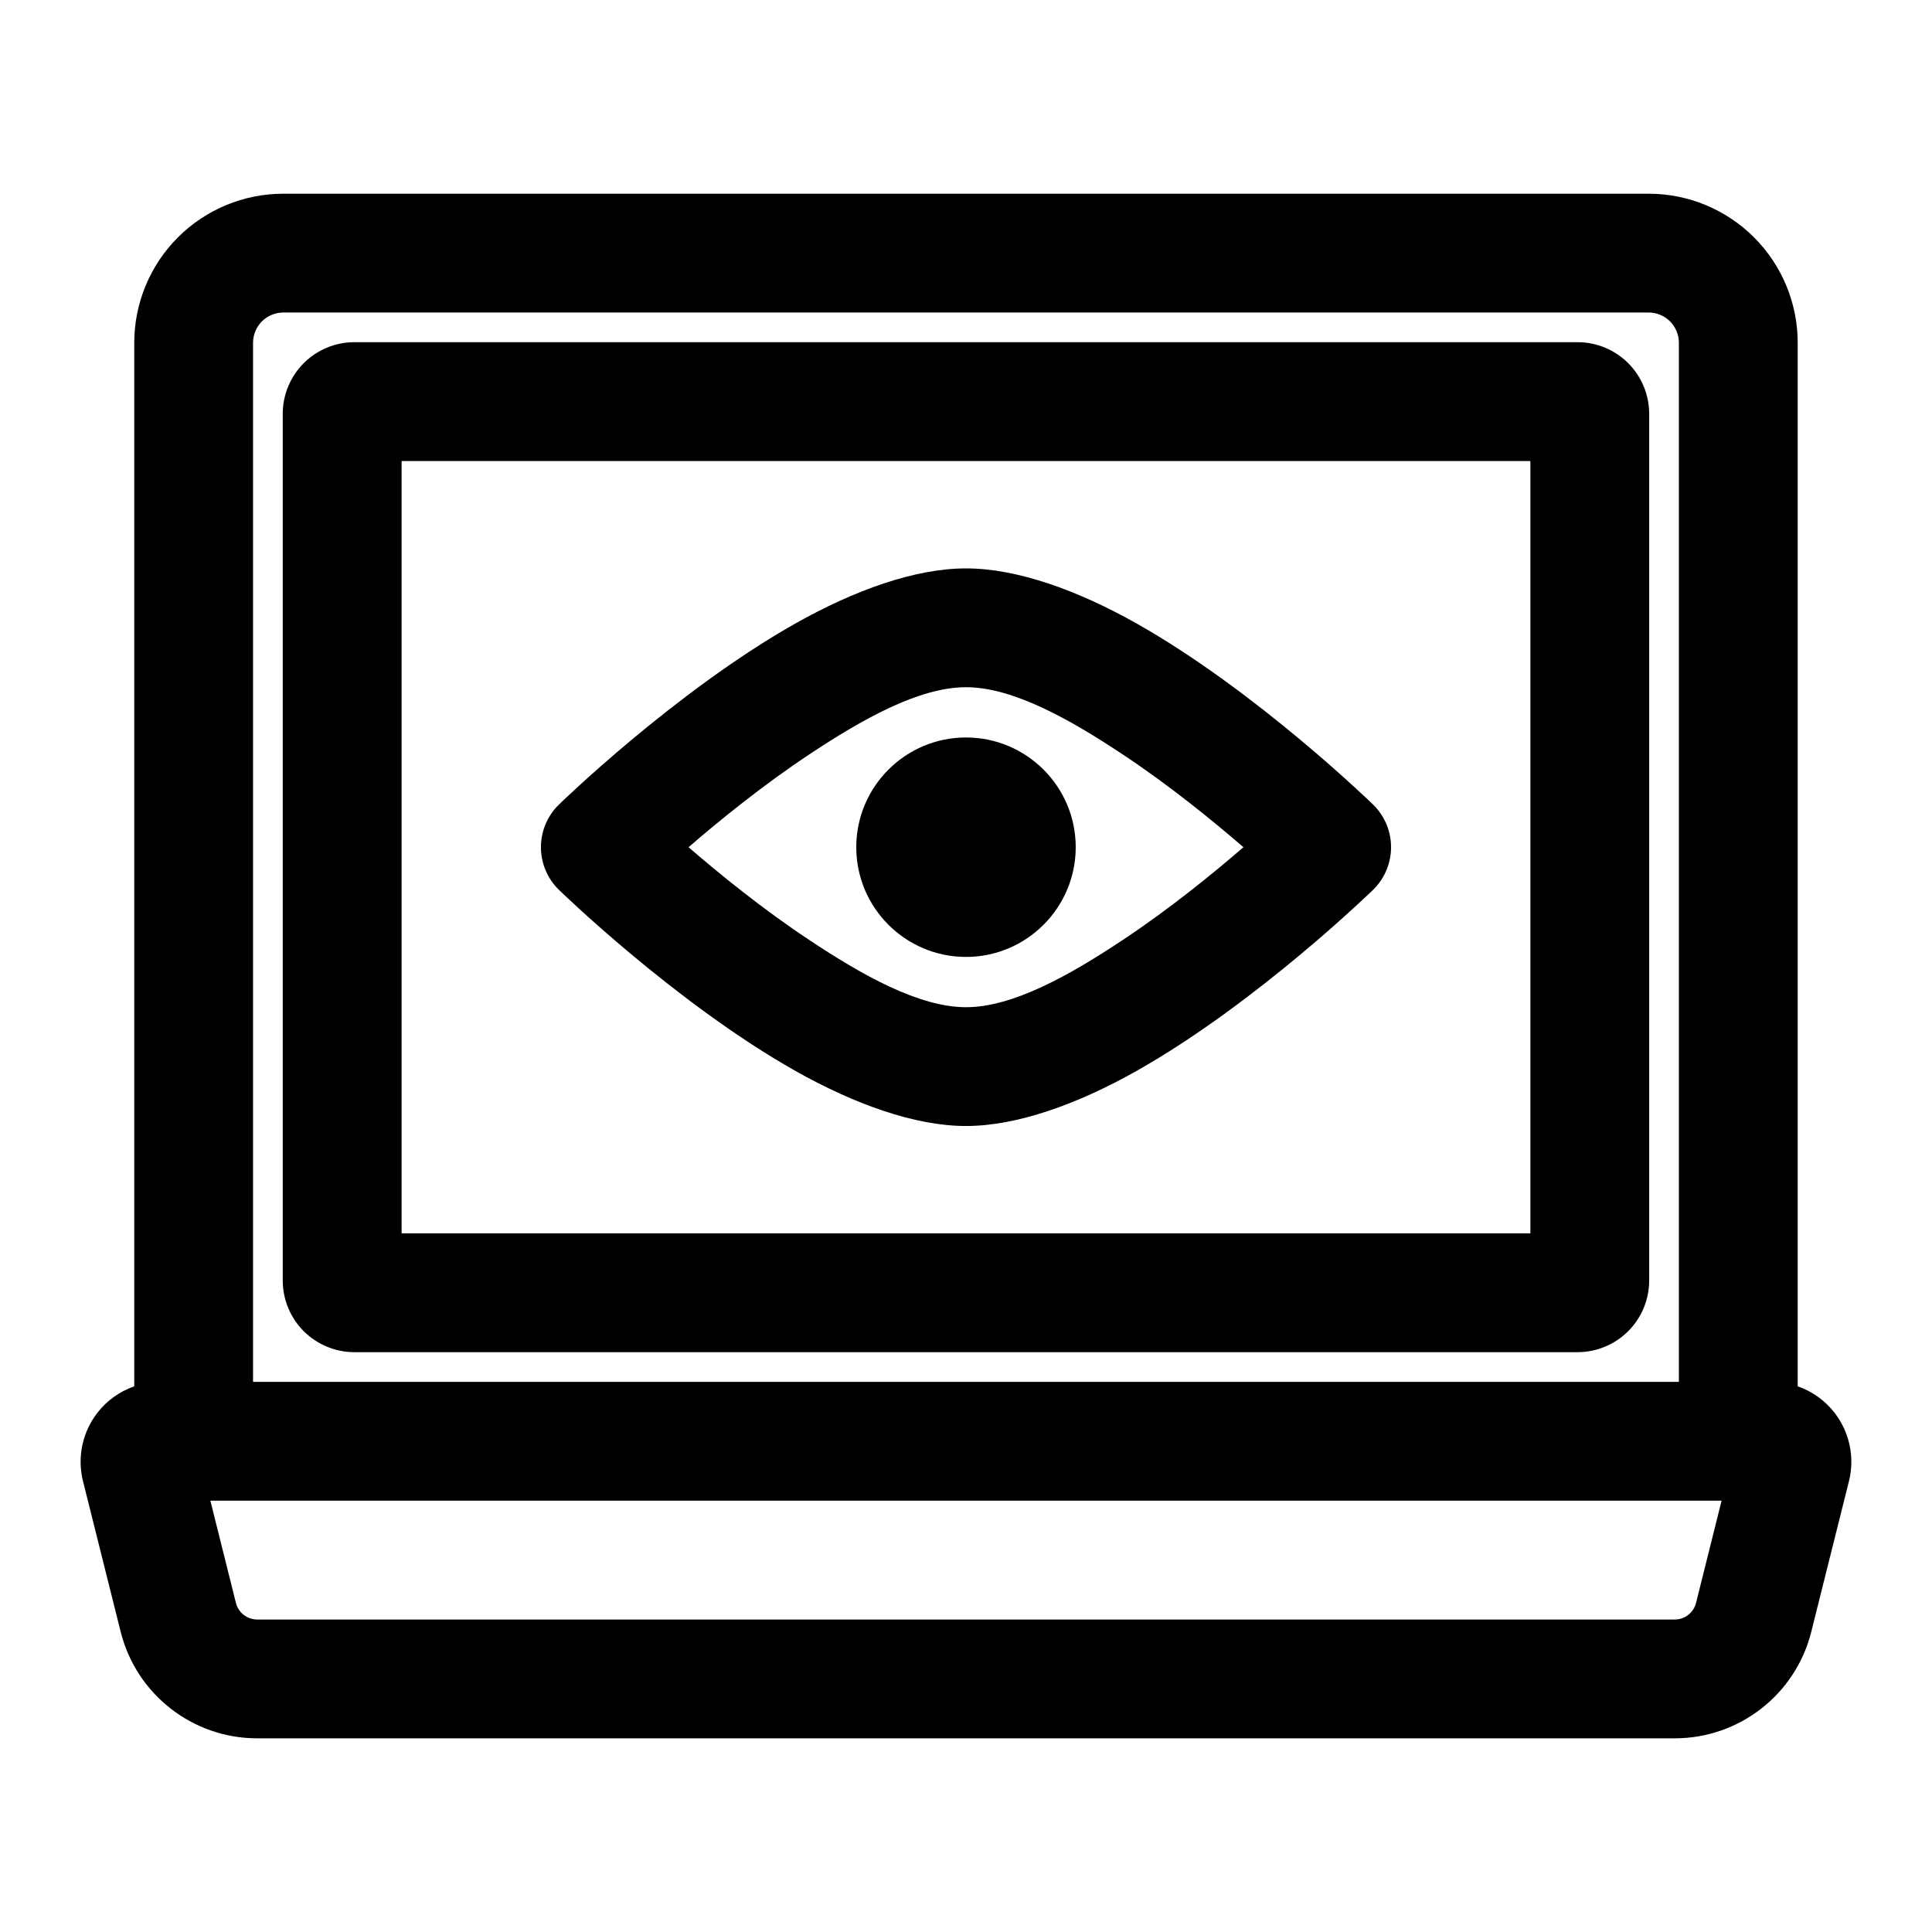
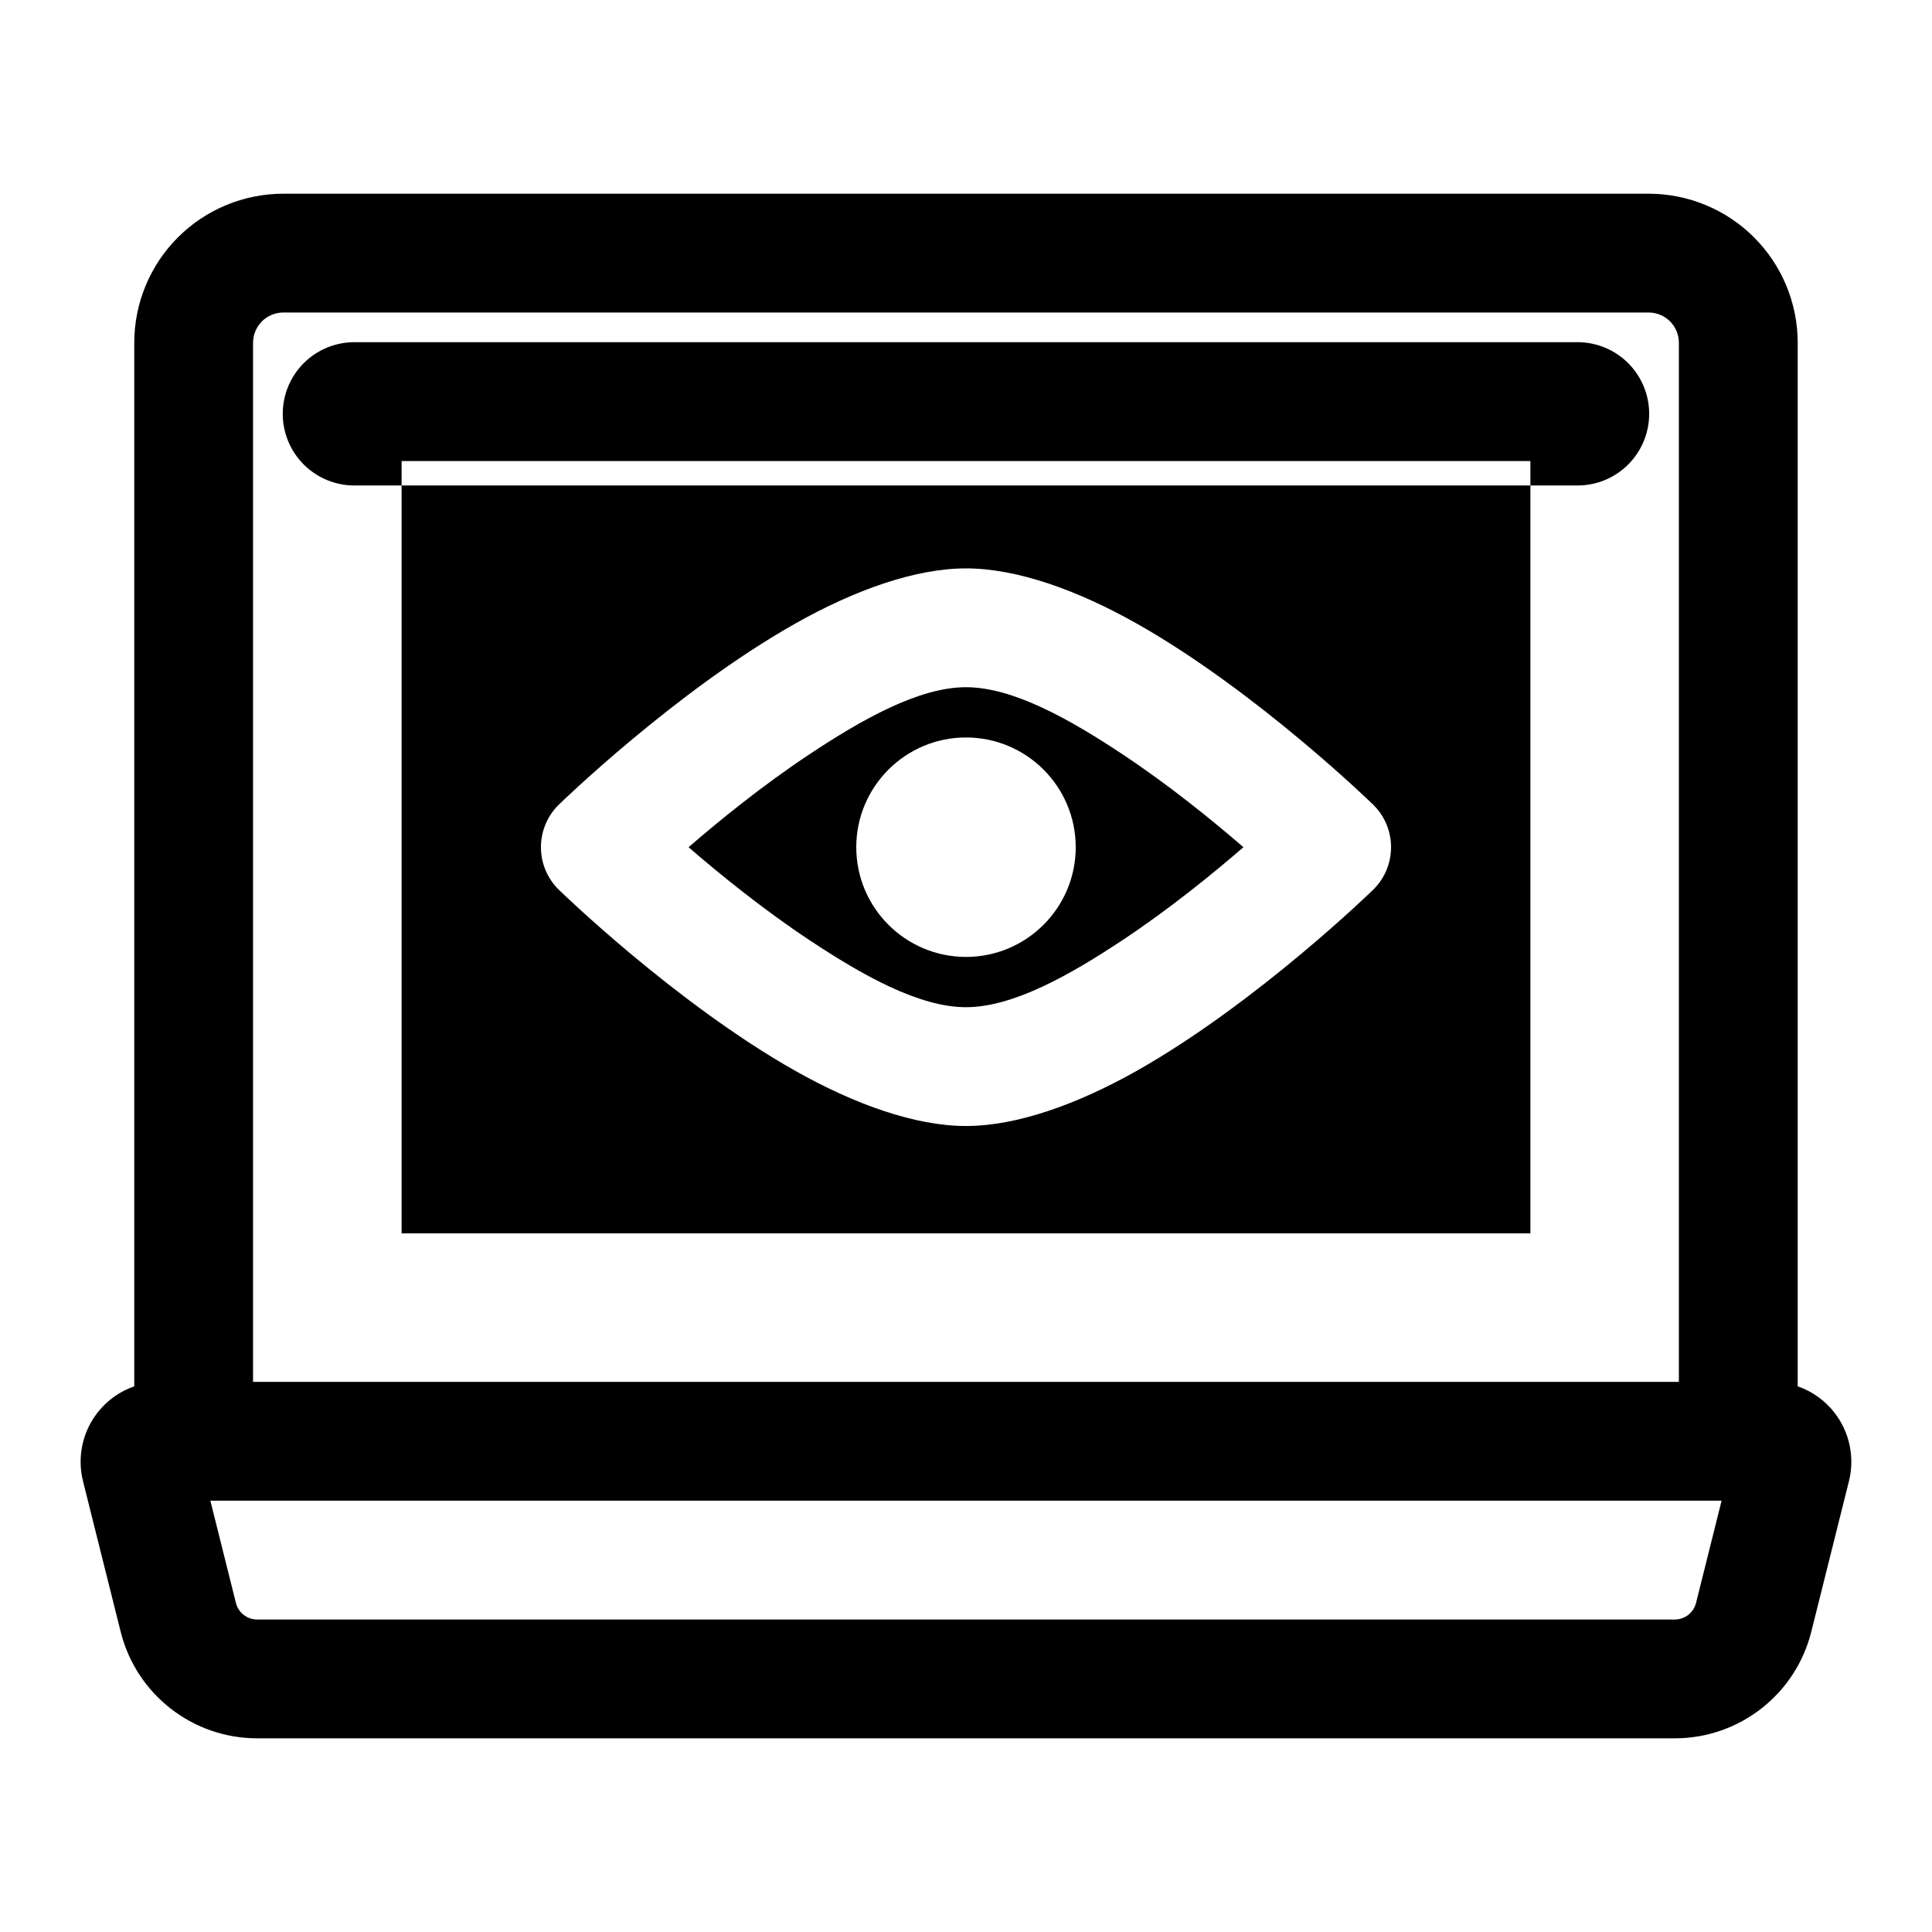
<svg xmlns="http://www.w3.org/2000/svg" fill="#000000" width="800px" height="800px" version="1.1" viewBox="144 144 512 512">
-   <path d="m179.58 511.39c-3.809 1.324-7.195 3.715-9.73 6.957-4.016 5.148-5.434 11.84-3.856 18.168 2.363 9.445 6.738 26.922 9.98 39.895 4.141 16.609 19.066 28.262 36.18 28.262h375.68c17.113 0 32.039-11.652 36.18-28.262l9.98-39.895c1.574-6.328 0.156-13.02-3.856-18.168-2.535-3.242-5.918-5.637-9.73-6.957v-276.54c0-10.484-4.156-20.531-11.57-27.945-7.414-7.414-17.461-11.57-27.945-11.57h-361.8c-10.484 0-20.531 4.156-27.945 11.57-7.414 7.414-11.57 17.461-11.57 27.945v276.54zm420.66 30.309-6.769 27.078c-0.645 2.598-2.977 4.41-5.637 4.41h-375.68c-2.66 0-4.992-1.812-5.637-4.41l-6.769-27.078zm-11.32-306.85v275.36h-377.86v-275.36c0-2.125 0.852-4.172 2.348-5.684 1.512-1.496 3.559-2.348 5.684-2.348h361.8c2.125 0 4.172 0.852 5.684 2.348 1.496 1.512 2.348 3.559 2.348 5.684zm-7.871 248.5v-229.68c0-5.039-2-9.855-5.559-13.43-3.574-3.559-8.391-5.559-13.43-5.559h-324.14c-5.039 0-9.855 2-13.43 5.559-3.559 3.574-5.559 8.391-5.559 13.43v229.68c0 5.039 2 9.855 5.559 13.43 3.574 3.559 8.391 5.559 13.43 5.559h324.14c5.039 0 9.855-2 13.43-5.559 3.559-3.574 5.559-8.391 5.559-13.43zm-330.62-12.5h299.14v-204.67h-299.14zm149.57-176.22c-13.508 0-29.551 5.777-45.168 14.578-31.992 18.043-62.754 48.051-62.754 48.051-3.023 2.961-4.723 7.023-4.723 11.258s1.699 8.297 4.723 11.258c0 0 30.766 30.008 62.754 48.051 15.617 8.801 31.66 14.578 45.168 14.578s29.551-5.777 45.168-14.578c31.992-18.043 62.754-48.051 62.754-48.051 3.023-2.961 4.723-7.023 4.723-11.258s-1.699-8.297-4.723-11.258c0 0-30.766-30.008-62.754-48.051-15.617-8.801-31.66-14.578-45.168-14.578zm0 31.488c12.484 0 27.566 8.535 41.578 17.84 12.375 8.219 23.789 17.508 31.945 24.562-8.156 7.055-19.57 16.344-31.945 24.562-14.012 9.305-29.094 17.84-41.578 17.84s-27.566-8.535-41.578-17.84c-12.375-8.219-23.789-17.508-31.945-24.562 8.156-7.055 19.57-16.344 31.945-24.562 14.012-9.305 29.094-17.84 41.578-17.84zm0 13.32c-16.043 0-29.078 13.035-29.078 29.078s13.035 29.078 29.078 29.078 29.078-13.035 29.078-29.078-13.035-29.078-29.078-29.078z" fill-rule="evenodd" />
+   <path d="m179.58 511.39c-3.809 1.324-7.195 3.715-9.73 6.957-4.016 5.148-5.434 11.84-3.856 18.168 2.363 9.445 6.738 26.922 9.98 39.895 4.141 16.609 19.066 28.262 36.18 28.262h375.68c17.113 0 32.039-11.652 36.18-28.262l9.98-39.895c1.574-6.328 0.156-13.02-3.856-18.168-2.535-3.242-5.918-5.637-9.73-6.957v-276.54c0-10.484-4.156-20.531-11.57-27.945-7.414-7.414-17.461-11.57-27.945-11.57h-361.8c-10.484 0-20.531 4.156-27.945 11.57-7.414 7.414-11.57 17.461-11.57 27.945v276.54zm420.66 30.309-6.769 27.078c-0.645 2.598-2.977 4.41-5.637 4.41h-375.68c-2.66 0-4.992-1.812-5.637-4.41l-6.769-27.078zm-11.32-306.85v275.36h-377.86v-275.36c0-2.125 0.852-4.172 2.348-5.684 1.512-1.496 3.559-2.348 5.684-2.348h361.8c2.125 0 4.172 0.852 5.684 2.348 1.496 1.512 2.348 3.559 2.348 5.684zm-7.871 248.5v-229.68c0-5.039-2-9.855-5.559-13.43-3.574-3.559-8.391-5.559-13.43-5.559h-324.14c-5.039 0-9.855 2-13.43 5.559-3.559 3.574-5.559 8.391-5.559 13.43c0 5.039 2 9.855 5.559 13.43 3.574 3.559 8.391 5.559 13.43 5.559h324.14c5.039 0 9.855-2 13.43-5.559 3.559-3.574 5.559-8.391 5.559-13.43zm-330.62-12.5h299.14v-204.67h-299.14zm149.57-176.22c-13.508 0-29.551 5.777-45.168 14.578-31.992 18.043-62.754 48.051-62.754 48.051-3.023 2.961-4.723 7.023-4.723 11.258s1.699 8.297 4.723 11.258c0 0 30.766 30.008 62.754 48.051 15.617 8.801 31.66 14.578 45.168 14.578s29.551-5.777 45.168-14.578c31.992-18.043 62.754-48.051 62.754-48.051 3.023-2.961 4.723-7.023 4.723-11.258s-1.699-8.297-4.723-11.258c0 0-30.766-30.008-62.754-48.051-15.617-8.801-31.66-14.578-45.168-14.578zm0 31.488c12.484 0 27.566 8.535 41.578 17.84 12.375 8.219 23.789 17.508 31.945 24.562-8.156 7.055-19.57 16.344-31.945 24.562-14.012 9.305-29.094 17.84-41.578 17.84s-27.566-8.535-41.578-17.84c-12.375-8.219-23.789-17.508-31.945-24.562 8.156-7.055 19.57-16.344 31.945-24.562 14.012-9.305 29.094-17.84 41.578-17.84zm0 13.32c-16.043 0-29.078 13.035-29.078 29.078s13.035 29.078 29.078 29.078 29.078-13.035 29.078-29.078-13.035-29.078-29.078-29.078z" fill-rule="evenodd" />
</svg>